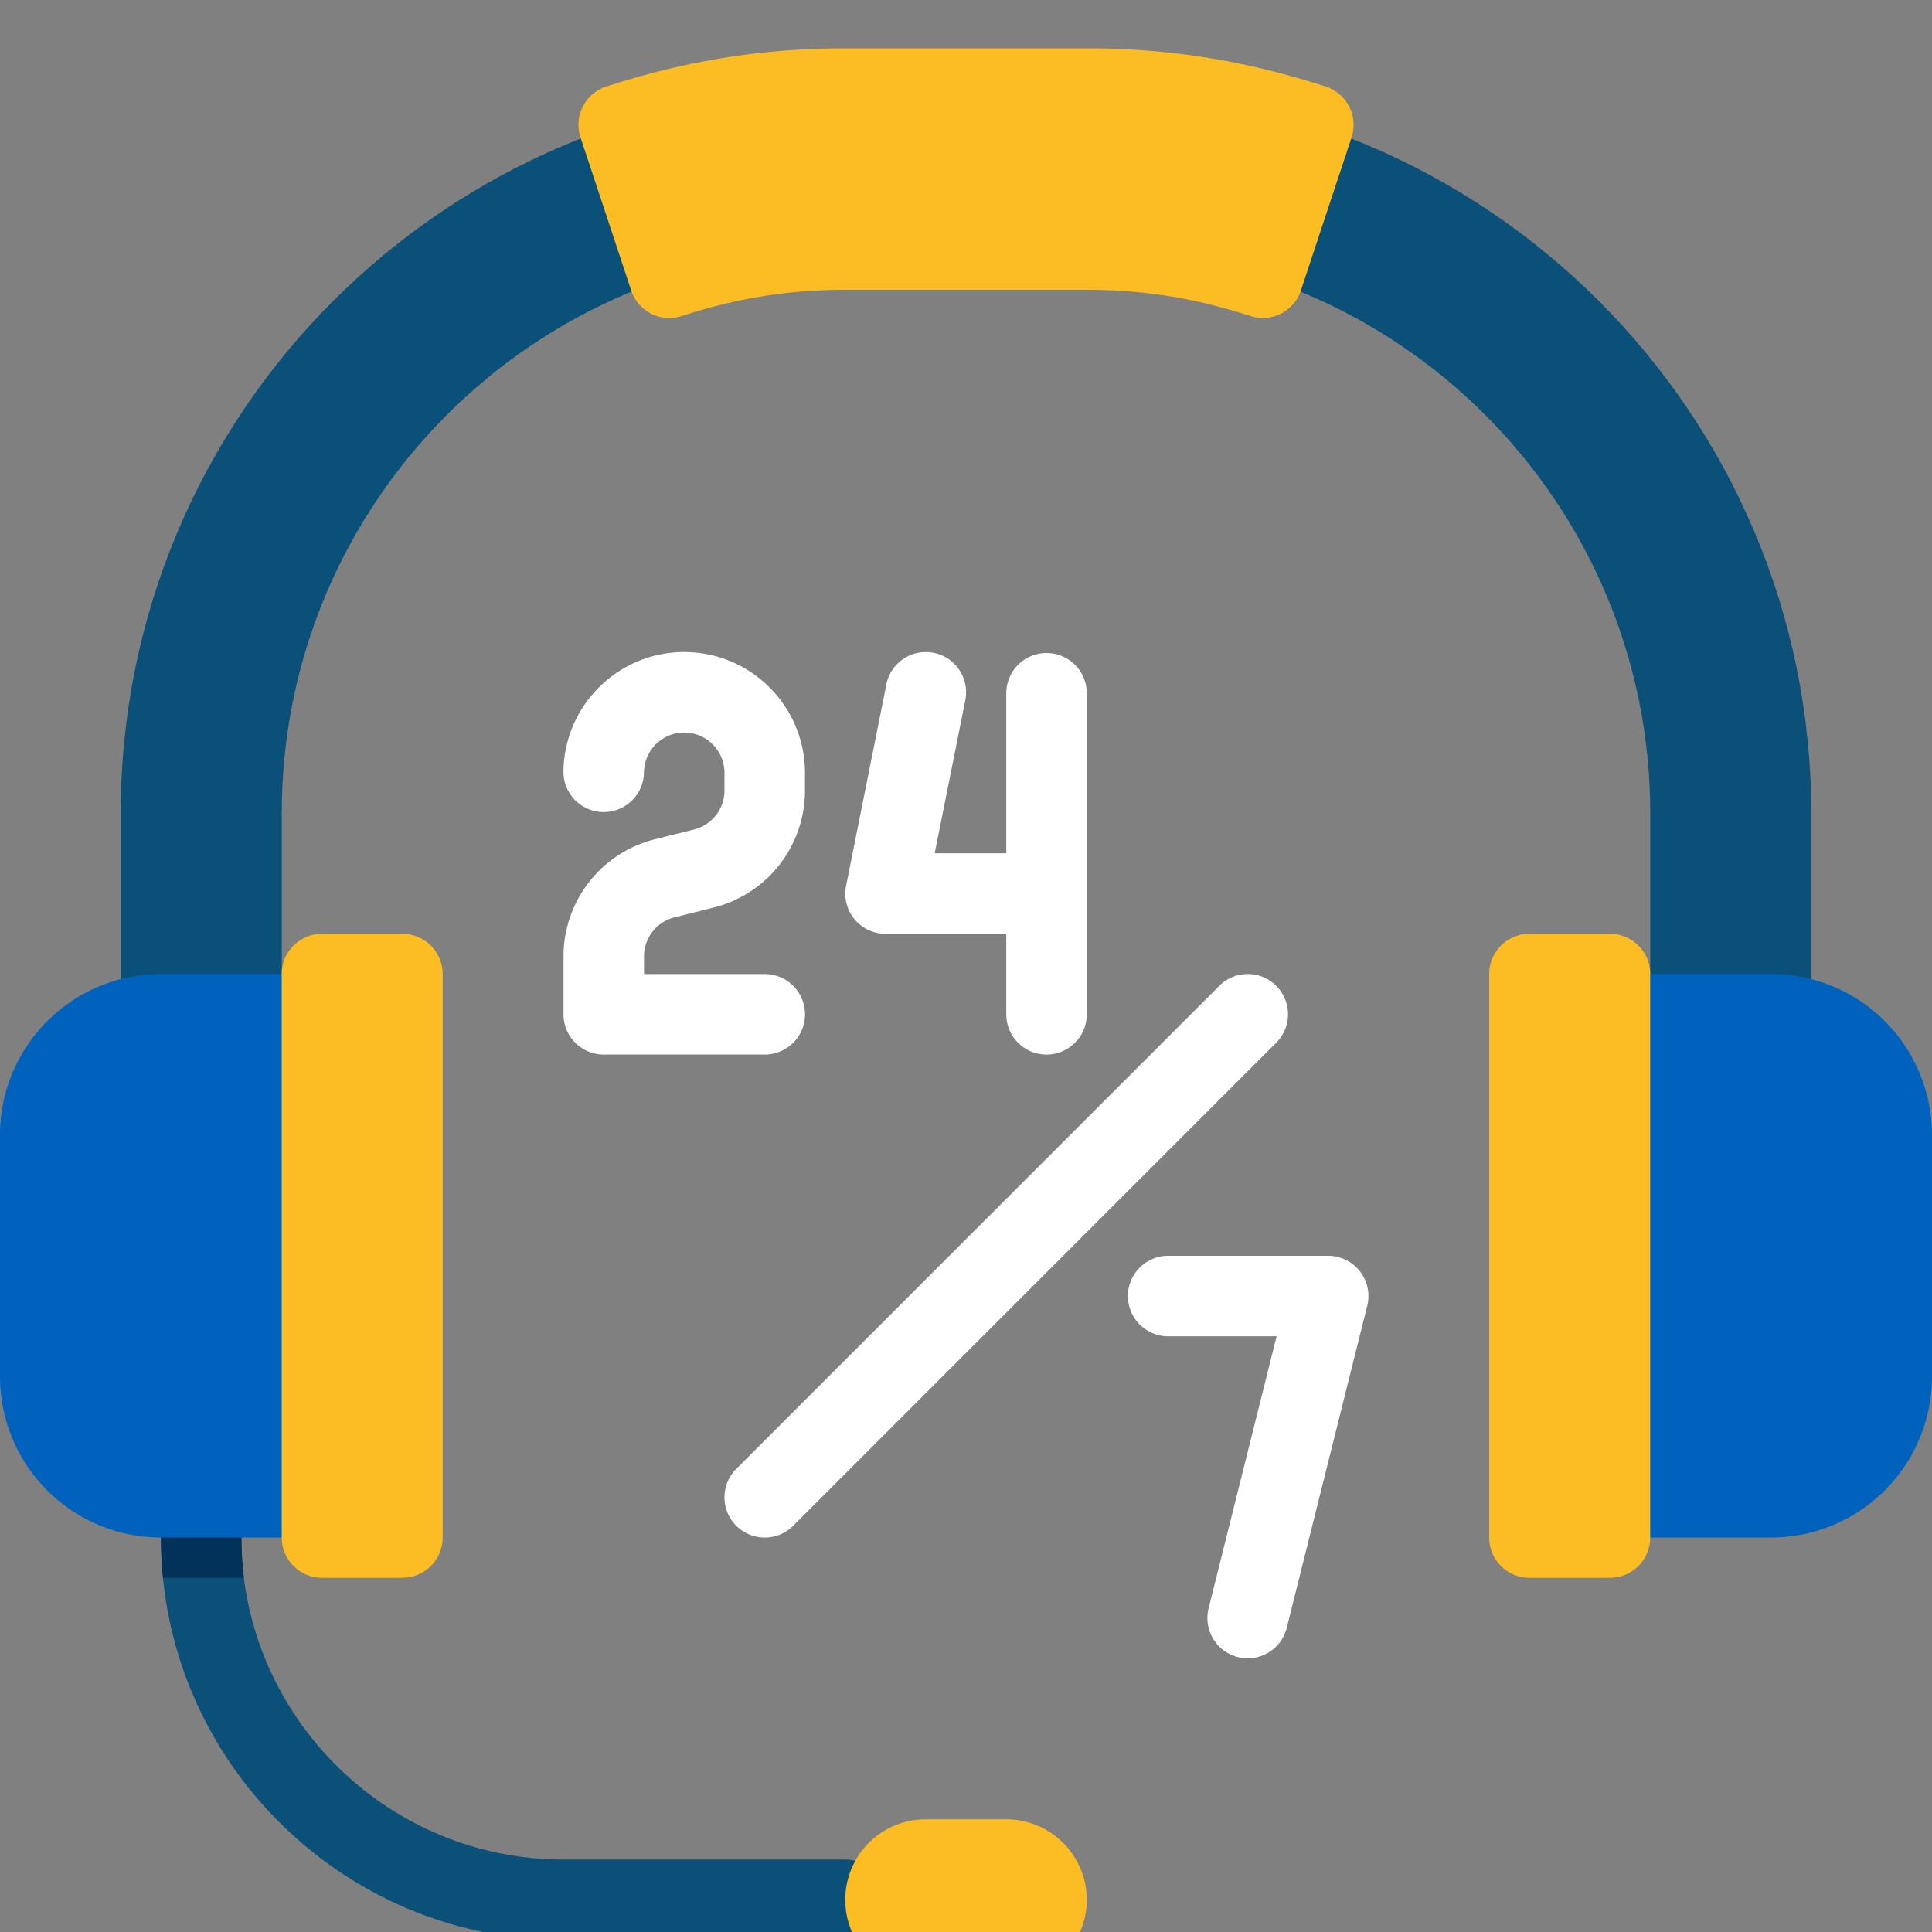
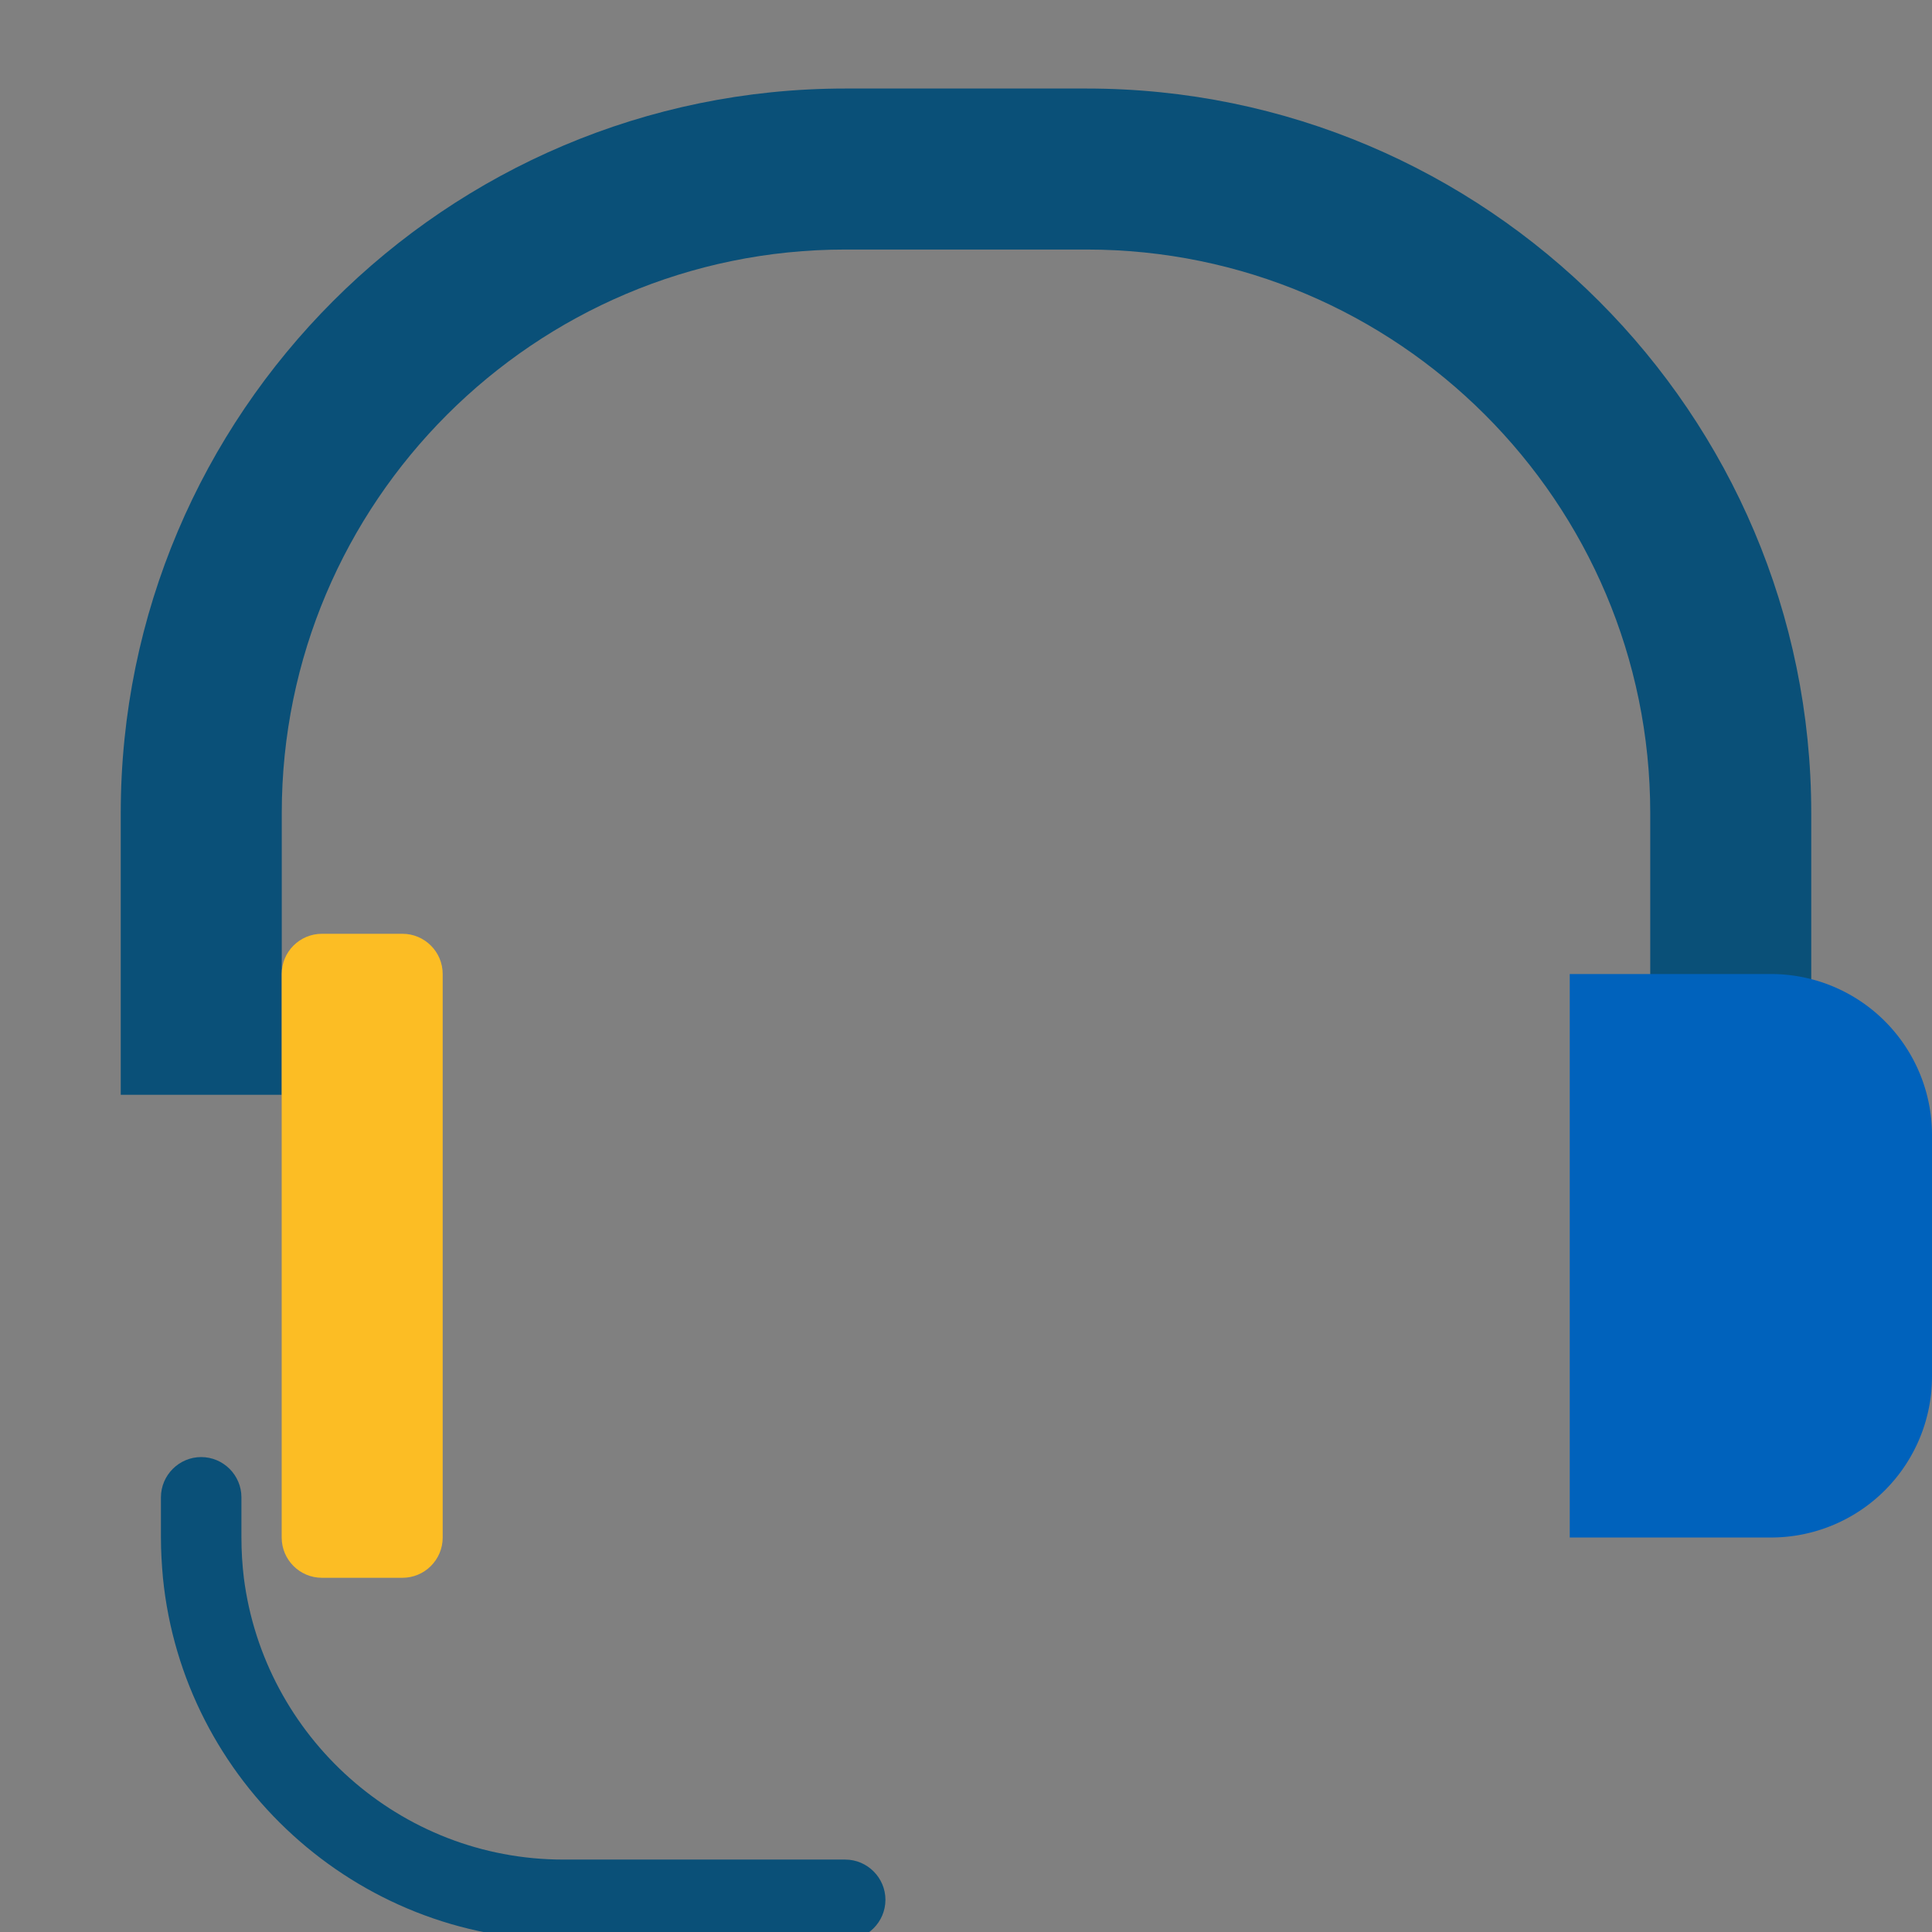
<svg xmlns="http://www.w3.org/2000/svg" width="80" height="80" fill="none">
  <rect width="100%" height="100%" fill="#808080" stroke="none" />
  <g clip-path="url(#a)">
    <path d="M75 45.333h-6.667V33.666c0-12.867-10.466-23.333-23.333-23.333H35c-12.867 0-23.333 10.466-23.333 23.333v11.667H5V33.666c0-16.542 13.458-30 30-30h10c16.542 0 30 13.458 30 30v11.667ZM36.664 78.667c0 .917-.75 1.667-1.667 1.667H23.331c-8.617 0-15.75-6.6-16.584-15-.05-.55-.083-1.1-.083-1.667v-1.666c0-.917.75-1.667 1.667-1.667.916 0 1.666.75 1.666 1.667v1.666c0 .567.034 1.117.1 1.667.834 6.567 6.45 11.667 13.234 11.667h11.666c.917 0 1.667.75 1.667 1.666Z" fill="#0A5078" />
-     <path d="M10.097 65.334h-3.35c-.05-.55-.083-1.1-.083-1.667v-1.666c0-.917.75-1.667 1.667-1.667.916 0 1.666.75 1.666 1.667v1.666c0 .567.034 1.117.1 1.667Z" fill="#00325A" />
-     <path d="M15 63.665H6.667A6.667 6.667 0 0 1 0 57v-10a6.667 6.667 0 0 1 6.667-6.667H15v23.333Z" fill="#0062BC" />
    <path d="M16.664 65.333h-3.333c-.92 0-1.667-.747-1.667-1.667V40.333c0-.92.747-1.667 1.667-1.667h3.333c.92 0 1.667.747 1.667 1.667v23.333c0 .92-.747 1.667-1.667 1.667Z" fill="#FCBD24" />
    <path d="M65 40.332h8.333A6.667 6.667 0 0 1 80 46.999v10a6.667 6.667 0 0 1-6.667 6.666H65V40.332Z" fill="#0062BC" />
-     <path d="M63.33 38.666h3.334c.92 0 1.667.747 1.667 1.667v23.333c0 .92-.747 1.667-1.667 1.667h-3.333c-.92 0-1.667-.747-1.667-1.667V40.333c0-.92.747-1.667 1.667-1.667ZM41.667 82h-3.334a3.332 3.332 0 1 1 0-6.666h3.334a3.332 3.332 0 1 1 0 6.667ZM45.002 12h-10c-2.933 0-5.065.542-6.797 1.092a1.657 1.657 0 0 1-2.07-1.069l-2.096-6.33a1.667 1.667 0 0 1 1.08-2.115C27.347 2.865 30.604 2 35.002 2h10c4.377 0 7.607.853 9.878 1.578a1.67 1.67 0 0 1 1.085 2.115l-2.096 6.329a1.658 1.658 0 0 1-2.072 1.068C50.085 12.545 47.94 12 45.002 12Z" fill="#FCBD24" />
-     <path d="M31.667 63.666a1.665 1.665 0 0 1-1.178-2.845l20-20a1.665 1.665 0 0 1 2.356 0 1.665 1.665 0 0 1 0 2.357l-20 20a1.662 1.662 0 0 1-1.178.488ZM51.666 68.667a1.669 1.669 0 0 1-1.62-2.072l2.816-11.262h-4.531a1.667 1.667 0 0 1 0-3.333h6.666a1.668 1.668 0 0 1 1.617 2.072l-3.333 13.333a1.667 1.667 0 0 1-1.615 1.262ZM43.335 43.667c-.92 0-1.667-.747-1.667-1.667V28.667a1.667 1.667 0 0 1 3.333 0V42c0 .92-.746 1.667-1.666 1.667Z" fill="#fff" />
-     <path d="M43.337 38.666H36.67a1.663 1.663 0 0 1-1.634-1.993l1.667-8.334a1.665 1.665 0 0 1 1.962-1.306 1.665 1.665 0 0 1 1.306 1.961l-1.268 6.339h4.633a1.667 1.667 0 0 1 0 3.333ZM31.667 43.667H25c-.92 0-1.666-.747-1.666-1.667v-2.397a4.996 4.996 0 0 1 3.786-4.851l1.617-.404a1.662 1.662 0 0 0 1.262-1.616V32a1.67 1.67 0 0 0-1.667-1.667A1.67 1.67 0 0 0 26.665 32a1.667 1.667 0 0 1-3.333 0c0-2.757 2.243-5 5-5s5 2.243 5 5v.73a4.996 4.996 0 0 1-3.787 4.852l-1.616.403a1.667 1.667 0 0 0-1.262 1.618v.73h5a1.667 1.667 0 0 1 0 3.334Z" fill="#fff" />
  </g>
  <defs>
    <clipPath id="a">
      <path fill="#fff" d="M0 0h80v80H0z" />
    </clipPath>
  </defs>
</svg>